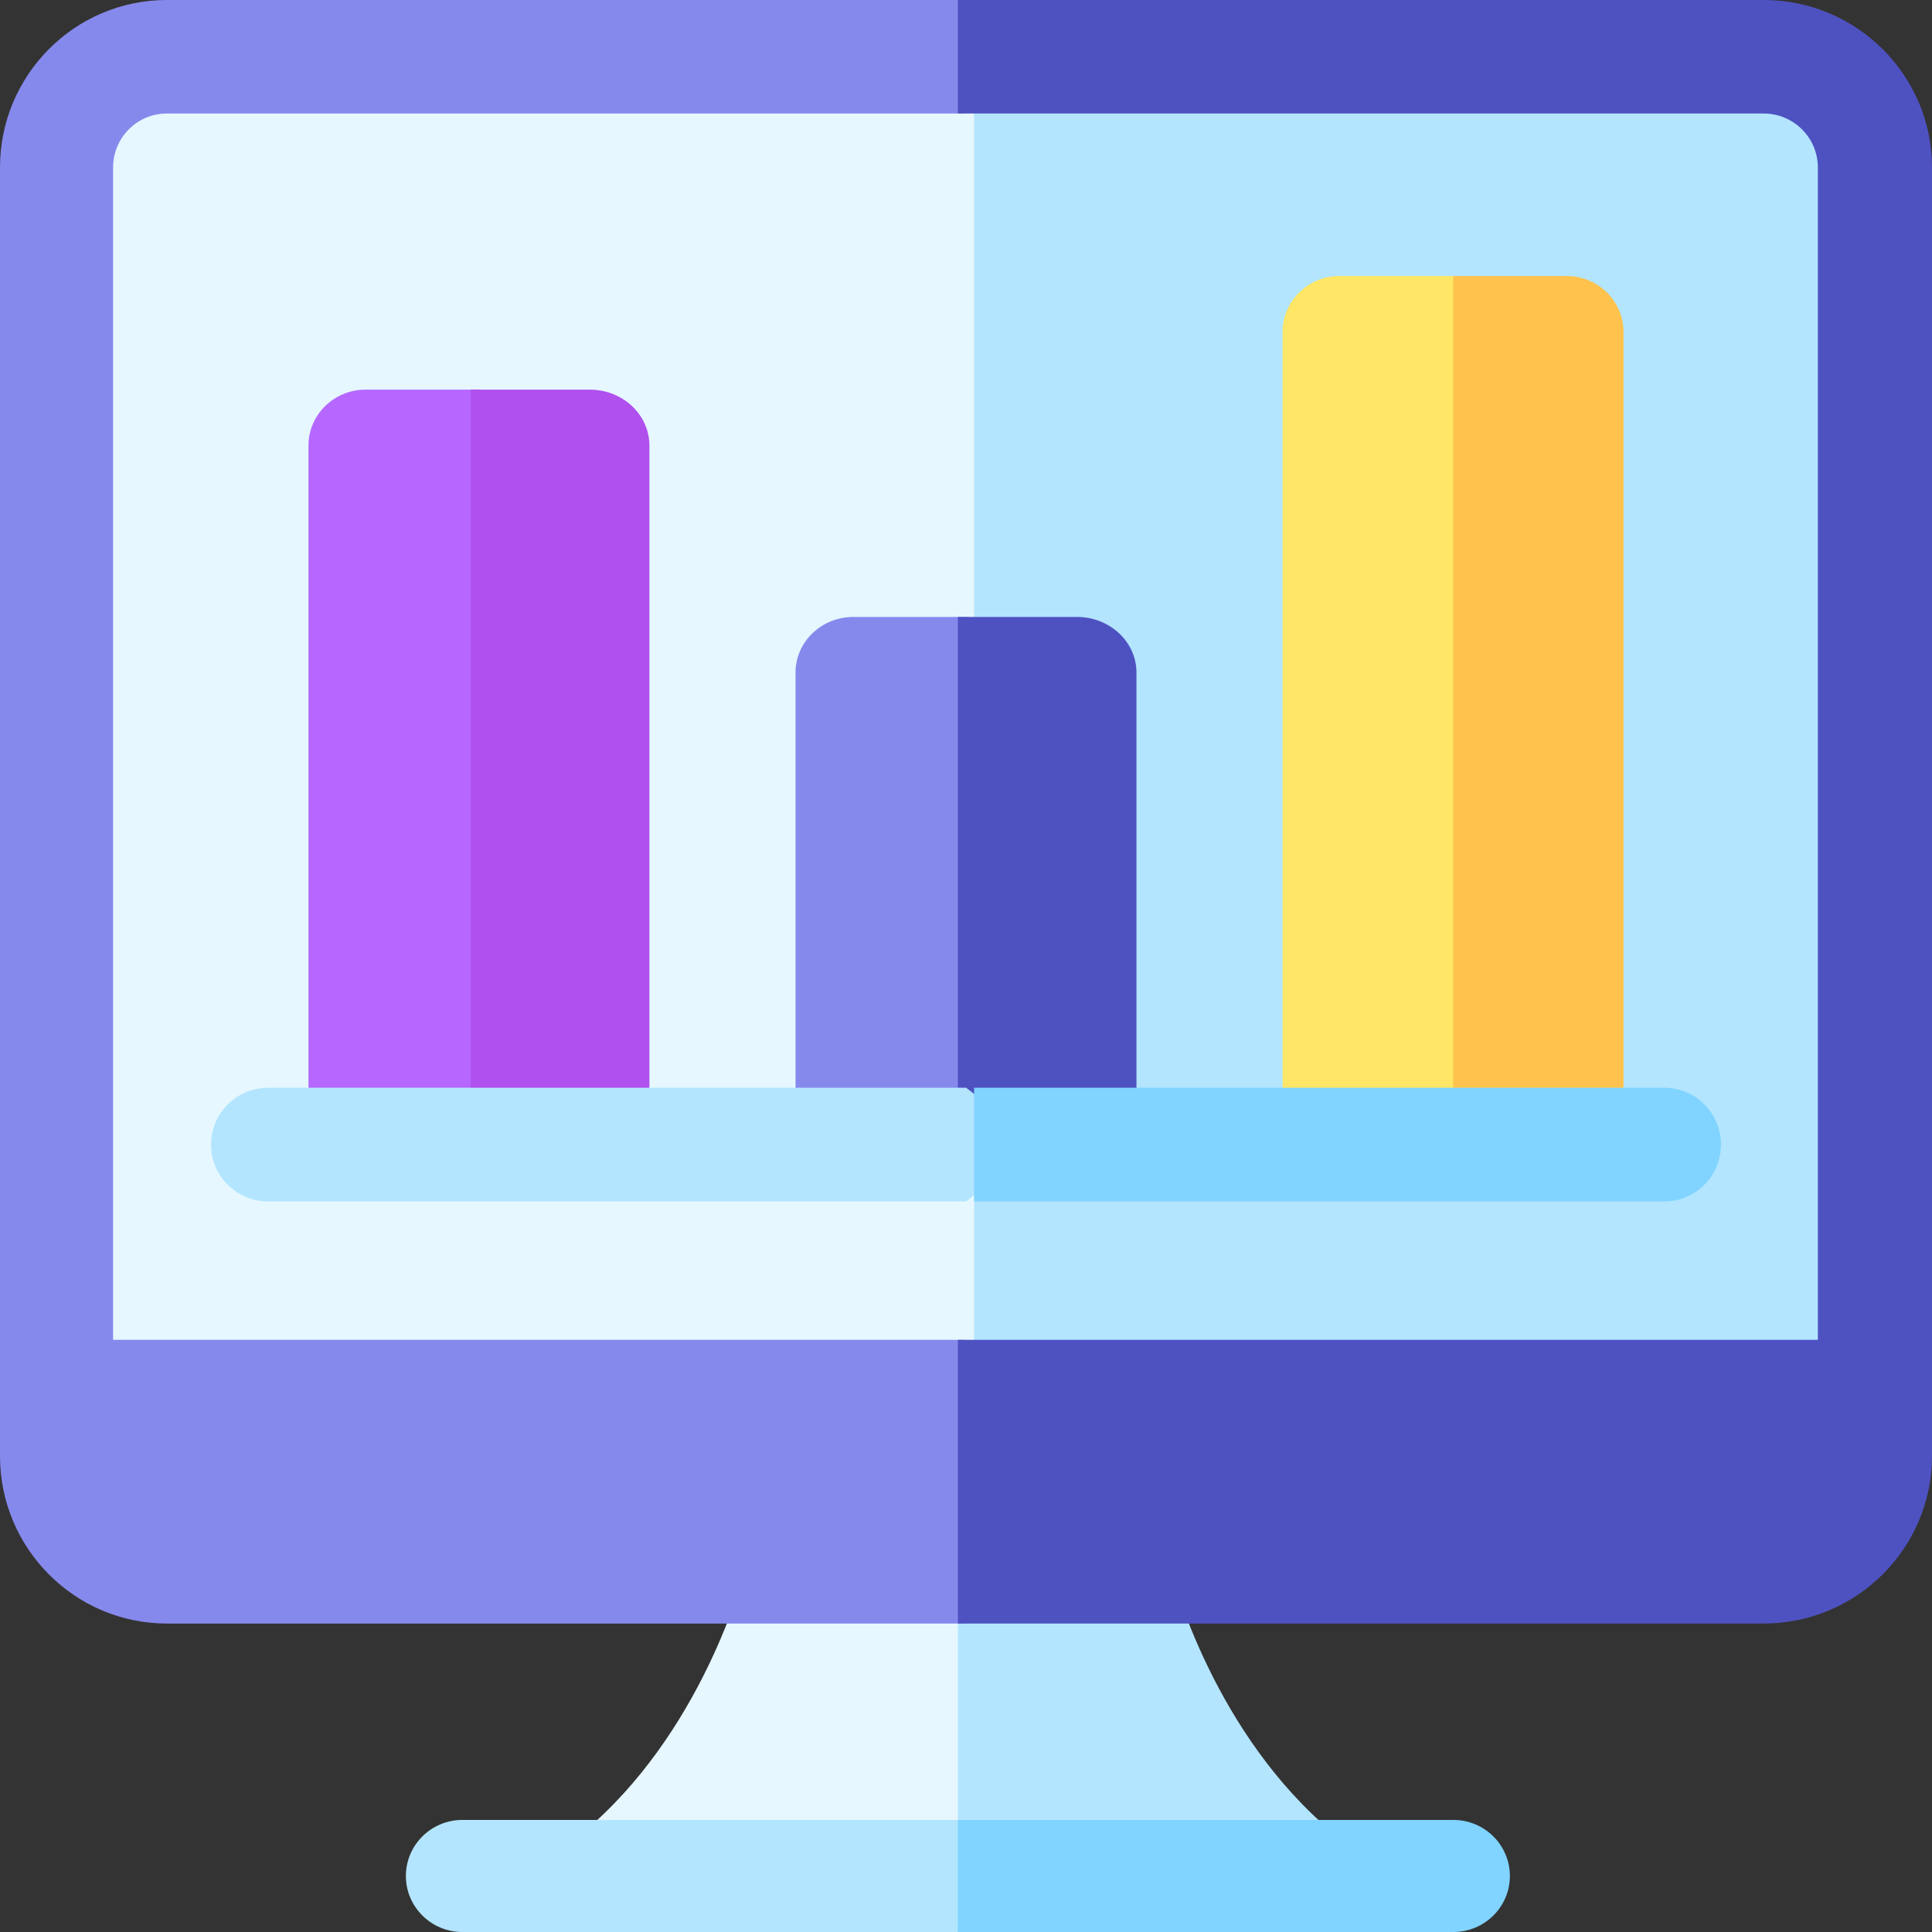
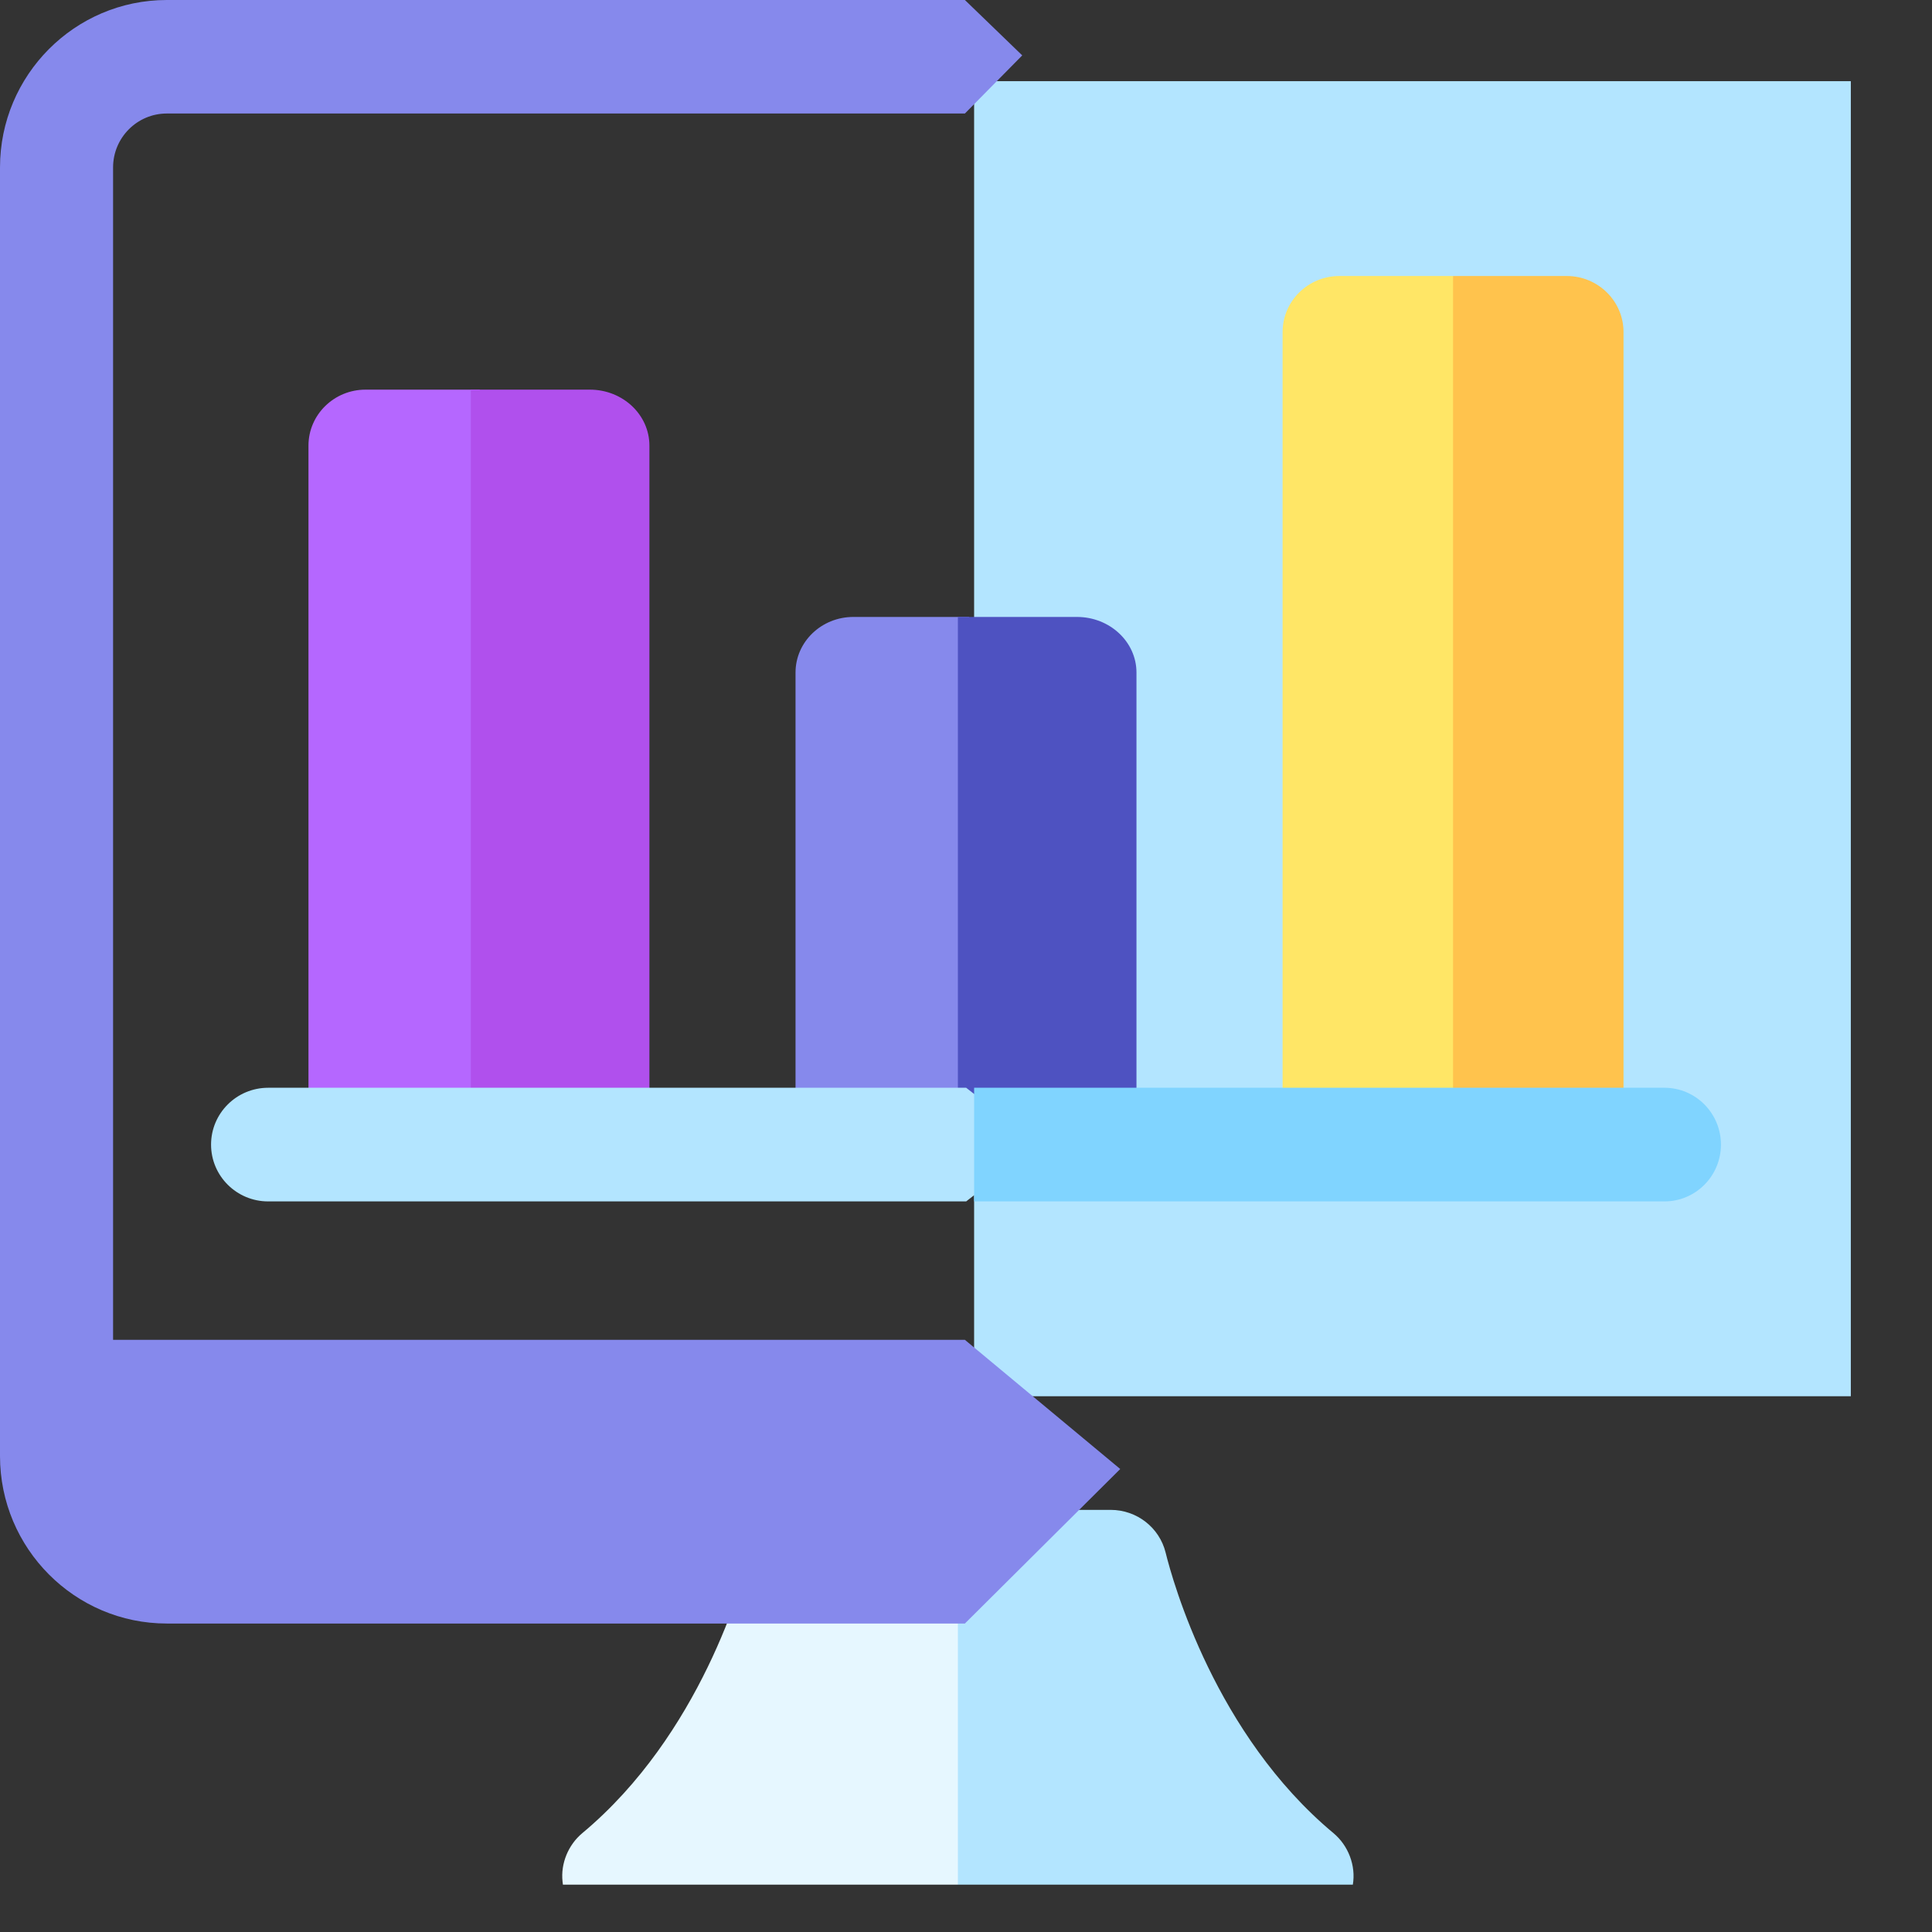
<svg xmlns="http://www.w3.org/2000/svg" width="119px" height="119px" viewBox="0 0 119 119" version="1.1">
  <rect x="0" y="0" width="119" height="119" fill="#333333" stroke="none" />
  <title>statistics</title>
  <g id="Page-1" stroke="none" stroke-width="1" fill="none" fill-rule="evenodd">
    <g id="Artboard-Copy-9" transform="translate(-2153, -7094)" fill-rule="nonzero">
      <g id="Group-12" transform="translate(1145.147, 6628)">
        <g id="statistics" transform="translate(1007.853, 466)">
-           <polygon id="Path" fill="#E6F7FF" points="59.485 5 79 41.846 59.485 86 5 86 5 5" />
          <polygon id="Path" fill="#B3E5FF" points="60 5 114 5 114 86 60 86" />
          <g id="Group" transform="translate(79, 17)">
            <path d="M10.5,0 L16.971,26.5 L10.5,53 L0,53 L0,3.454 C0,1.548 1.566,0 3.5,0 L10.5,0 Z" id="Path" fill="#FFE666" />
            <path d="M21,3.454 L21,53 L10.5,53 L10.5,0 L17.5,0 C19.432,0 21,1.548 21,3.454 Z" id="Path" fill="#FFC34D" />
          </g>
          <path d="M29.544,24 L35,44.878 L29.544,70 L19,70 L19,27.448 C19,25.545 20.575,24 22.515,24 L29.544,24 Z" id="Path" fill="#B567FF" />
          <path d="M59.688,38 L67,52.516 L59.688,70 L49,70 L49,41.425 C49,39.534 50.596,38 52.563,38 L59.688,38 Z" id="Path" fill="#8689EC" />
          <path d="M70,41.425 L70,70 L59,70 L59,38 L66.333,38 C68.357,38 70,39.534 70,41.425 Z" id="Path" fill="#4E52C1" />
          <g id="Group" transform="translate(25, 93)">
            <path d="M34,0 L41.144,13.92 L34,23.085 L9.673,23.085 C9.662,23.023 9.657,22.965 9.65,22.901 C9.525,21.78 10.003,20.63 10.871,19.907 C18.137,13.844 20.755,4.45 21.205,2.628 C21.588,1.086 22.983,0 24.587,0 L34,0 Z" id="Path" fill="#E6F7FF" />
            <path d="M58.327,23.085 L34,23.085 L34,0 L43.413,0 C45.017,0 46.412,1.086 46.795,2.628 C47.245,4.45 49.863,13.844 57.129,19.907 C58.048,20.669 58.524,21.911 58.327,23.085 Z" id="Path" fill="#B3E5FF" />
-             <path d="M34,19.097 L38.442,22.549 L34,26 L3.481,26 C1.56,26 0,24.454 0,22.549 C0,20.644 1.56,19.097 3.481,19.097 L34,19.097 Z" id="Path" fill="#B3E5FF" />
-             <path d="M68,22.549 C68,24.454 66.44,26 64.519,26 L34,26 L34,19.097 L64.519,19.097 C66.44,19.097 68,20.644 68,22.549 Z" id="Path" fill="#80D4FF" />
          </g>
          <path d="M10.273,6.992 L59.432,6.992 L62.964,3.412 L59.432,0 L10.273,0 C4.608,0 0,4.627 0,10.314 L0,89.686 C0,95.373 4.608,100 10.273,100 L59.432,100 L69,90.483 L59.432,82.526 L6.965,82.526 L6.965,10.314 C6.965,8.482 8.448,6.992 10.273,6.992 Z" id="Path" fill="#8689EC" />
-           <path d="M119,10.314 L119,89.686 C119,95.373 114.348,100 108.629,100 L59,100 L59,82.526 L111.969,82.526 L111.969,10.314 C111.969,8.482 110.471,6.992 108.629,6.992 L59,6.992 L59,0 L108.629,0 C114.348,0 119,4.627 119,10.314 Z" id="Path" fill="#4E52C1" />
          <path d="M40,27.448 L40,70 L29,70 L29,24 L36.333,24 C38.36,24 40,25.545 40,27.448 Z" id="Path" fill="#B050ED" />
          <path d="M59.51,67 L64,70.5 L59.51,74 L16.518,74 C14.576,74 13,72.434 13,70.5 C13,68.568 14.576,67 16.518,67 L59.51,67 Z" id="Path" fill="#B3E5FF" />
          <path d="M106,70.5 C106,72.434 104.441,74 102.52,74 L60,74 L60,67 L102.52,67 C104.441,67 106,68.568 106,70.5 L106,70.5 Z" id="Path" fill="#80D4FF" />
        </g>
      </g>
    </g>
  </g>
</svg>